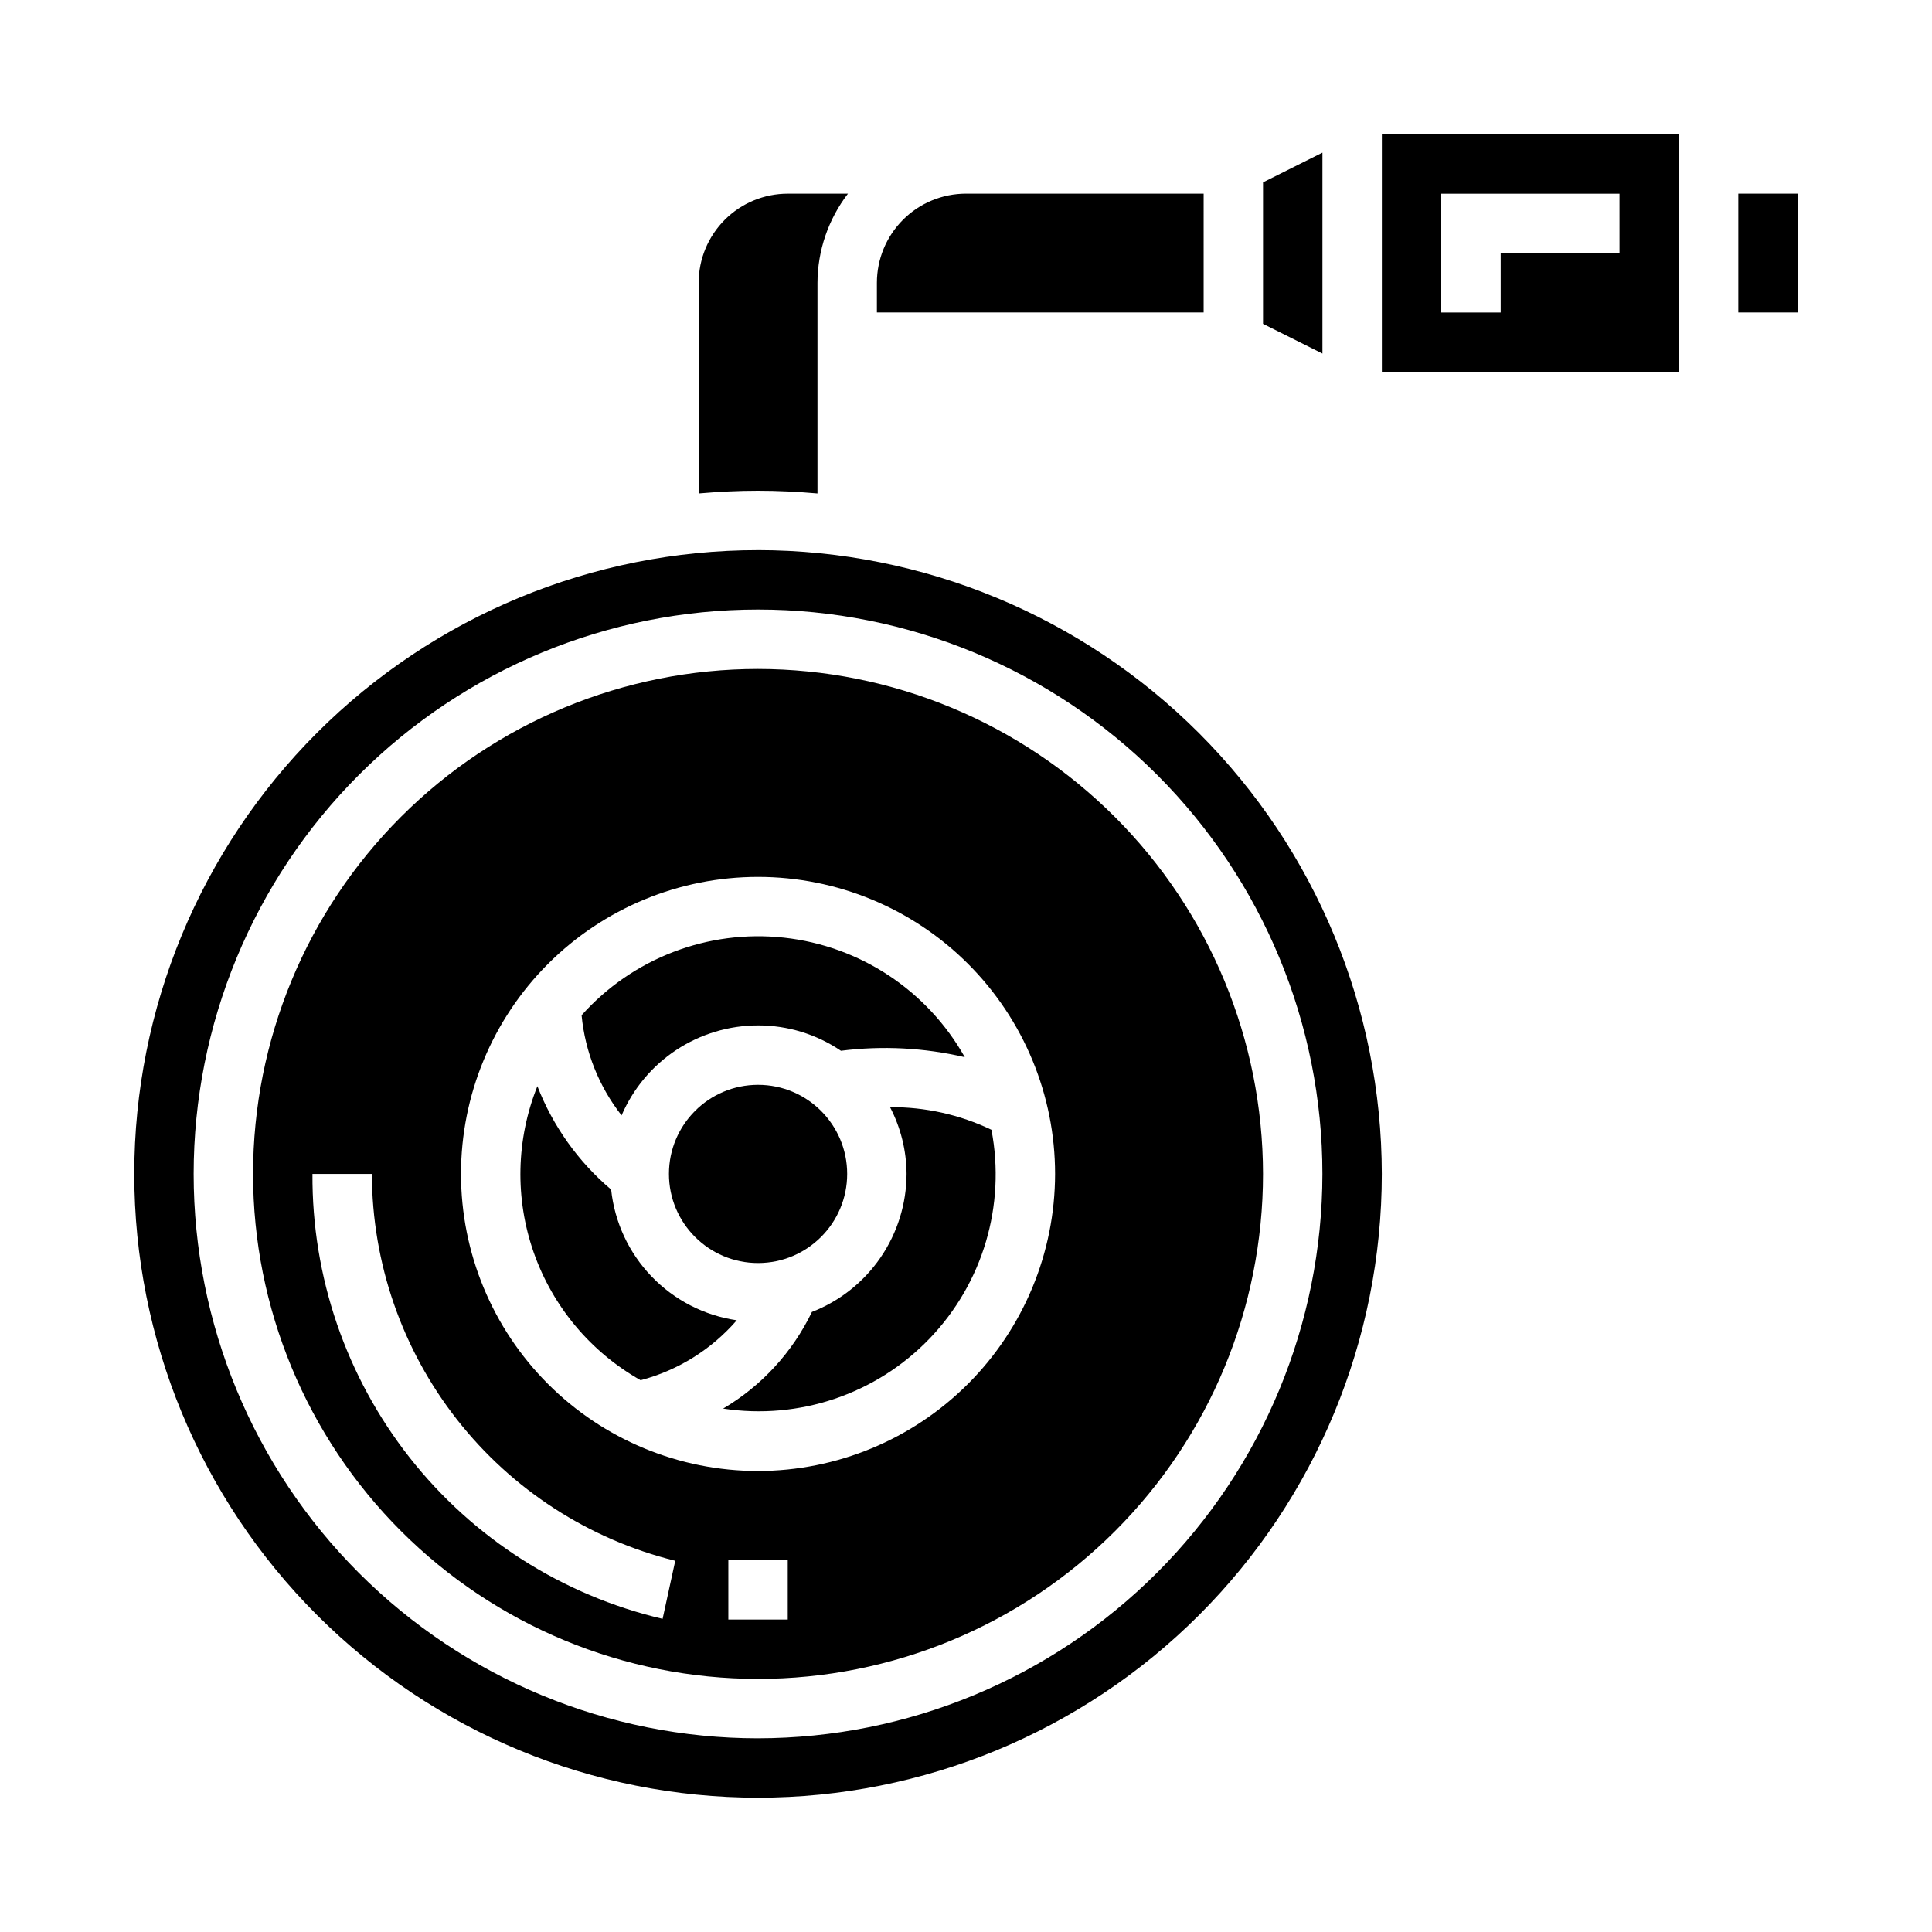
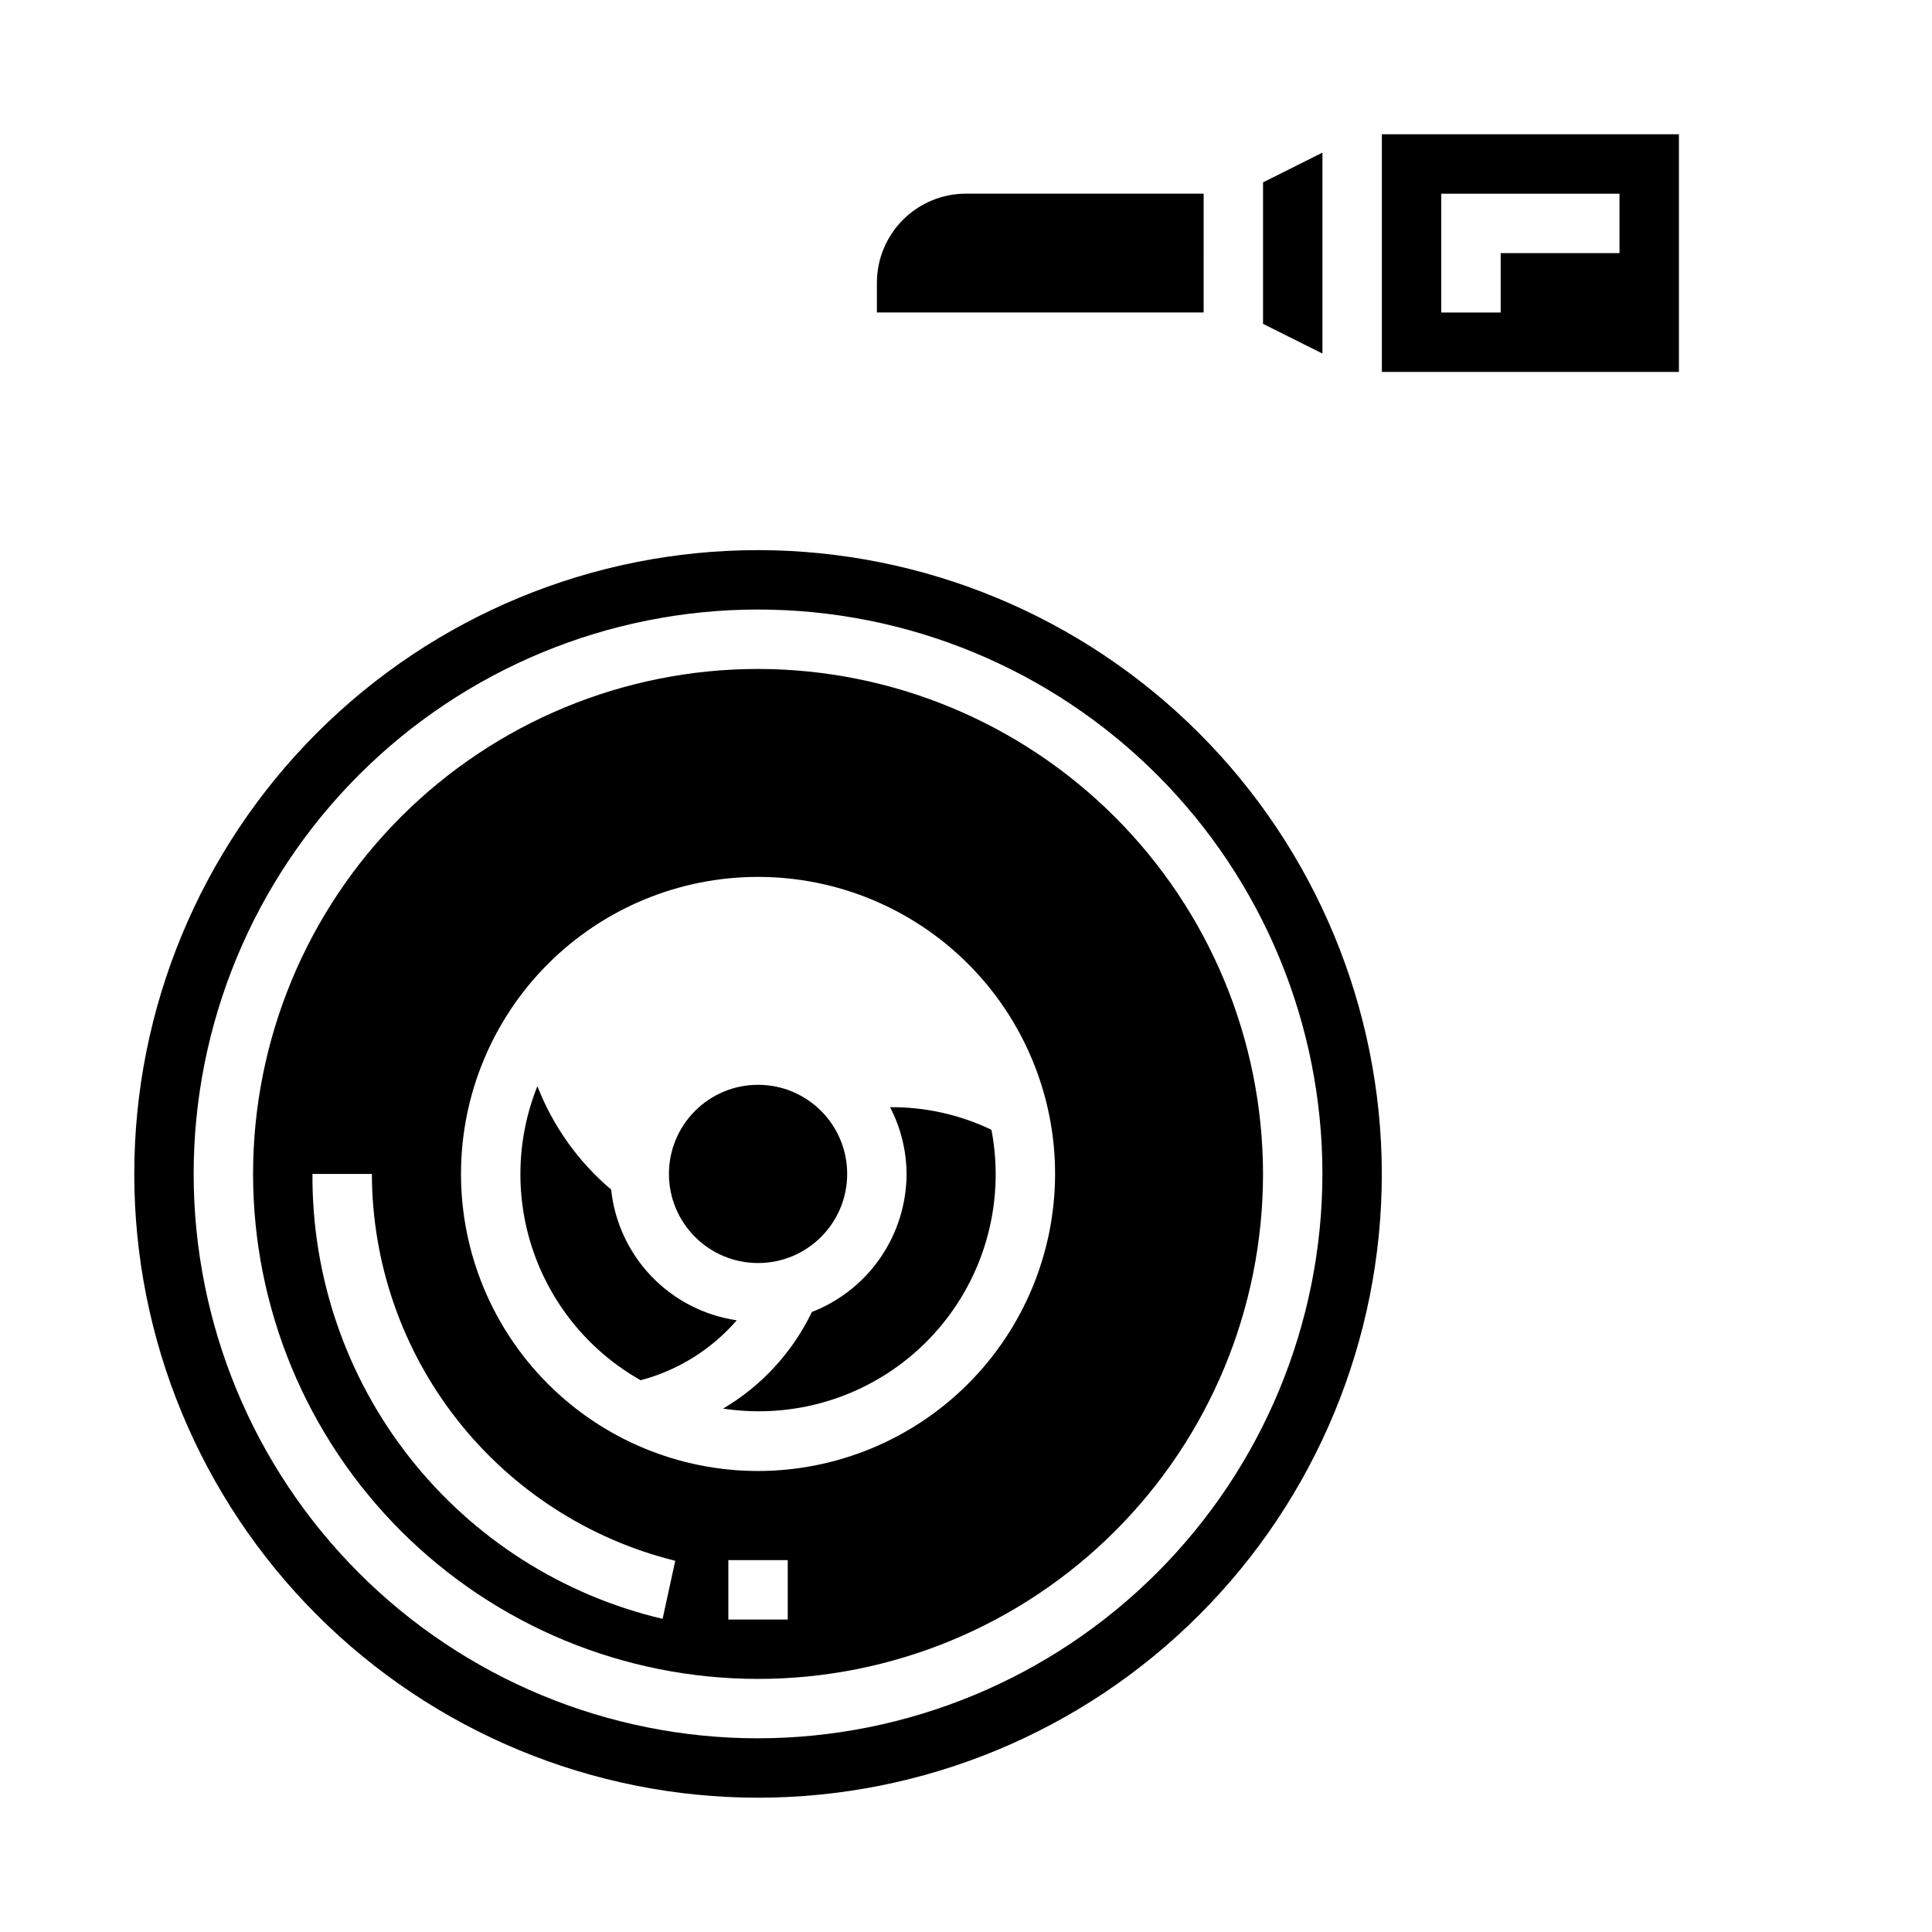
<svg xmlns="http://www.w3.org/2000/svg" fill="#000000" width="800px" height="800px" version="1.1" viewBox="144 144 512 512">
  <g>
    <path d="m462.98 195.32h-62.977c-6.266 0-12.273 2.488-16.699 6.918-4.43 4.43-6.918 10.438-6.918 16.699v7.871h86.594z" />
    <path d="m368.51 455.1c0 13.043-10.574 23.617-23.617 23.617s-23.617-10.574-23.617-23.617c0-13.043 10.574-23.613 23.617-23.613s23.617 10.57 23.617 23.613" />
    <path d="m339.25 493.89c-8.605-1.258-16.551-5.344-22.578-11.617-6.027-6.269-9.797-14.367-10.711-23.02-8.699-7.363-15.418-16.785-19.547-27.41-5.652 14.102-5.992 29.773-0.961 44.109 5.035 14.332 15.098 26.352 28.324 33.824 9.895-2.613 18.77-8.152 25.473-15.887z" />
-     <path d="m360.64 274.77v-55.828c0.031-8.543 2.867-16.844 8.078-23.617h-15.949c-6.262 0-12.27 2.488-16.699 6.918-4.43 4.43-6.918 10.438-6.918 16.699v55.828c5.195-0.449 10.438-0.723 15.742-0.723 5.309 0 10.551 0.273 15.746 0.723z" />
-     <path d="m344.89 415.74c7.832-0.008 15.484 2.332 21.969 6.723 10.957-1.387 22.07-0.812 32.82 1.699-9.922-17.672-27.77-29.469-47.914-31.672-20.148-2.207-40.125 5.449-53.637 20.559 0.922 9.68 4.598 18.891 10.598 26.543 3.035-7.078 8.078-13.109 14.504-17.348 6.43-4.238 13.961-6.5 21.66-6.504z" />
    <path d="m384.25 455.1c-0.02 7.914-2.426 15.637-6.898 22.164-4.477 6.523-10.816 11.551-18.188 14.418-5.137 10.672-13.324 19.586-23.523 25.609 20.156 3.07 40.547-3.84 54.684-18.531 14.137-14.691 20.258-35.332 16.418-55.355-8.387-4.016-17.574-6.062-26.867-5.992 2.84 5.465 4.34 11.527 4.375 17.688z" />
    <path d="m510.21 242.56h78.719v-62.977h-78.719zm15.742-47.23h47.23l0.004 15.742h-31.488v15.742h-15.746z" />
    <path d="m494.46 184.45-15.742 7.875v37.5l15.742 7.871z" />
-     <path d="m604.67 195.32h15.742v31.488h-15.742z" />
    <path d="m344.89 289.79c-43.844 0-85.891 17.418-116.89 48.422-31 31-48.418 73.047-48.418 116.89s17.418 85.895 48.418 116.89c31.004 31.004 73.051 48.418 116.89 48.418s85.891-17.414 116.89-48.418c31-31 48.418-73.051 48.418-116.89-0.051-43.828-17.484-85.848-48.473-116.84-30.992-30.992-73.012-48.426-116.84-48.477zm0 314.88c-39.668 0-77.711-15.758-105.76-43.809-28.051-28.051-43.809-66.094-43.809-105.76 0-39.668 15.758-77.711 43.809-105.76 28.051-28.051 66.094-43.809 105.76-43.809s77.711 15.758 105.76 43.809c28.047 28.047 43.805 66.09 43.805 105.76-0.043 39.656-15.812 77.672-43.855 105.71-28.039 28.039-66.055 43.812-105.71 43.855z" />
    <path d="m344.89 321.28c-35.492 0-69.531 14.102-94.629 39.195-25.098 25.098-39.195 59.137-39.195 94.629 0 35.492 14.098 69.531 39.195 94.629 25.098 25.098 59.137 39.195 94.629 39.195 35.492 0 69.531-14.098 94.629-39.195 25.098-25.098 39.195-59.137 39.195-94.629-0.039-35.48-14.152-69.496-39.238-94.582-25.09-25.09-59.105-39.203-94.586-39.242zm-25.293 251.73c-26.535-6.238-50.164-21.301-67.02-42.719-16.855-21.418-25.941-47.926-25.77-75.184h15.746c0.051 23.605 7.988 46.52 22.559 65.094 14.566 18.574 34.926 31.75 57.836 37.426zm33.164 0.18h-15.742v-15.746h15.742zm-7.871-39.359c-20.879 0-40.902-8.297-55.664-23.059s-23.055-34.785-23.055-55.664c0-20.875 8.293-40.898 23.055-55.664 14.762-14.762 34.785-23.055 55.664-23.055 20.879 0 40.902 8.293 55.664 23.055 14.762 14.766 23.055 34.789 23.055 55.664-0.023 20.871-8.324 40.883-23.082 55.641-14.758 14.758-34.766 23.059-55.637 23.082z" />
  </g>
</svg>